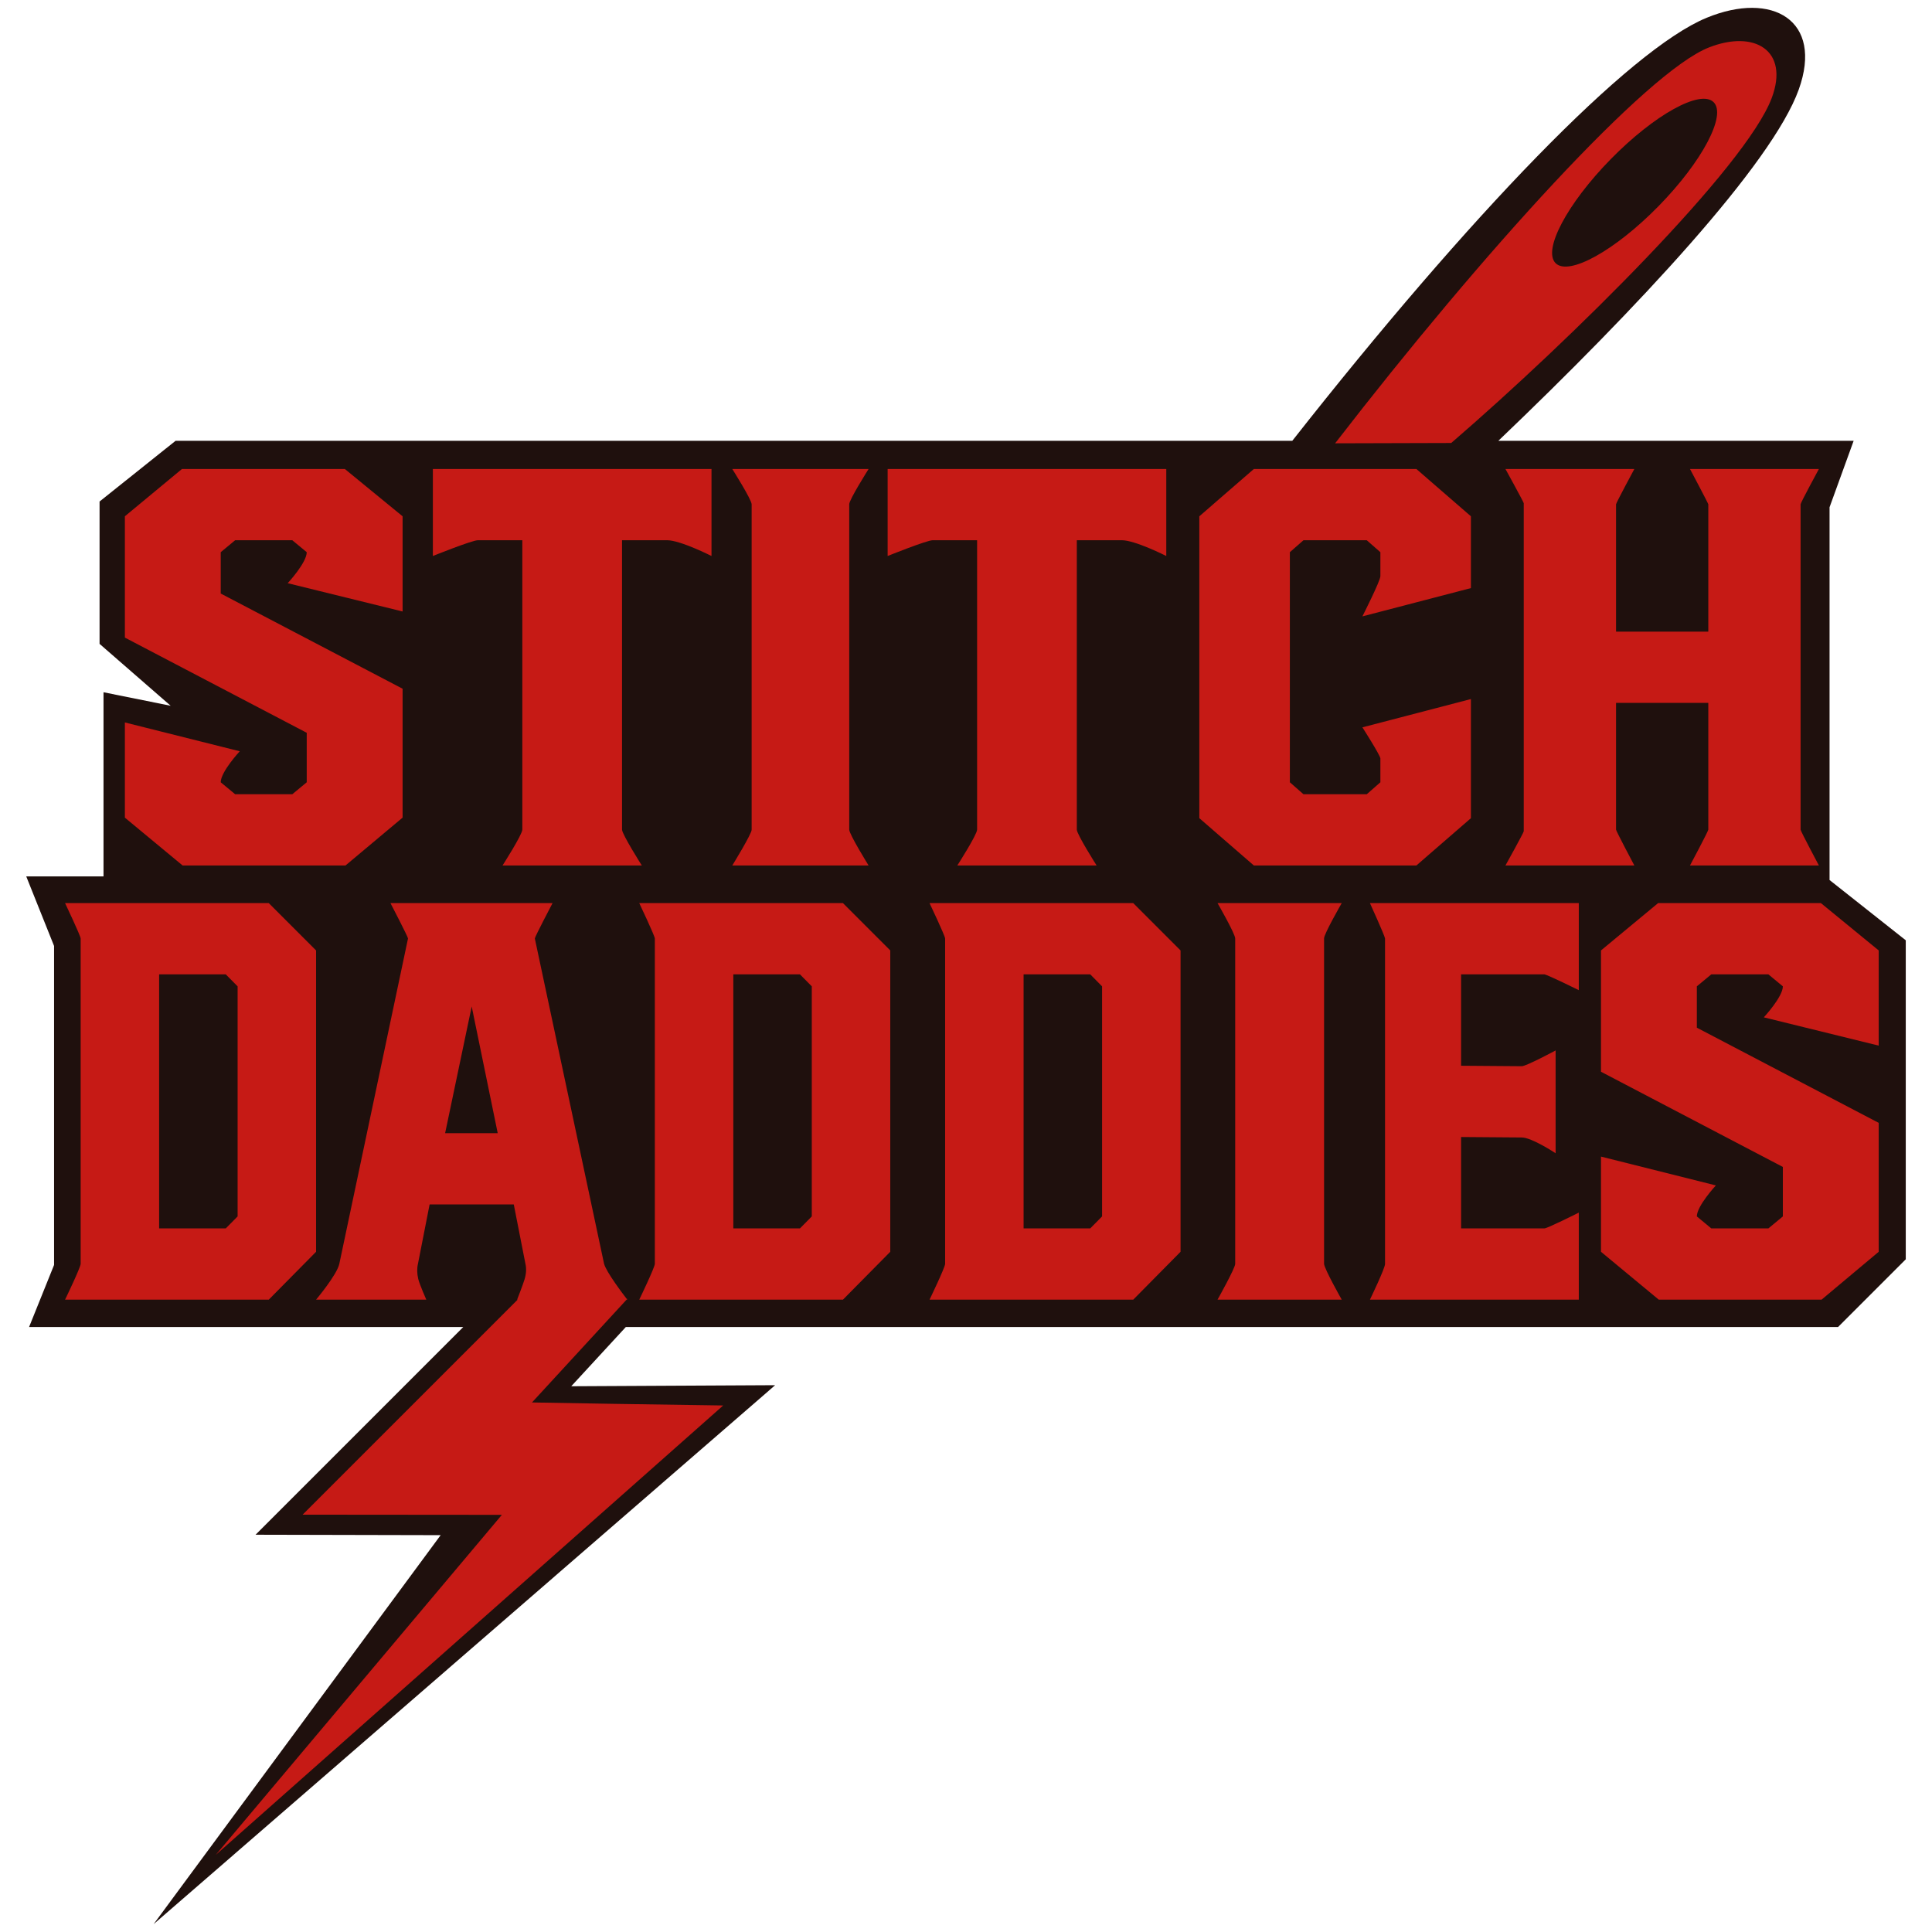
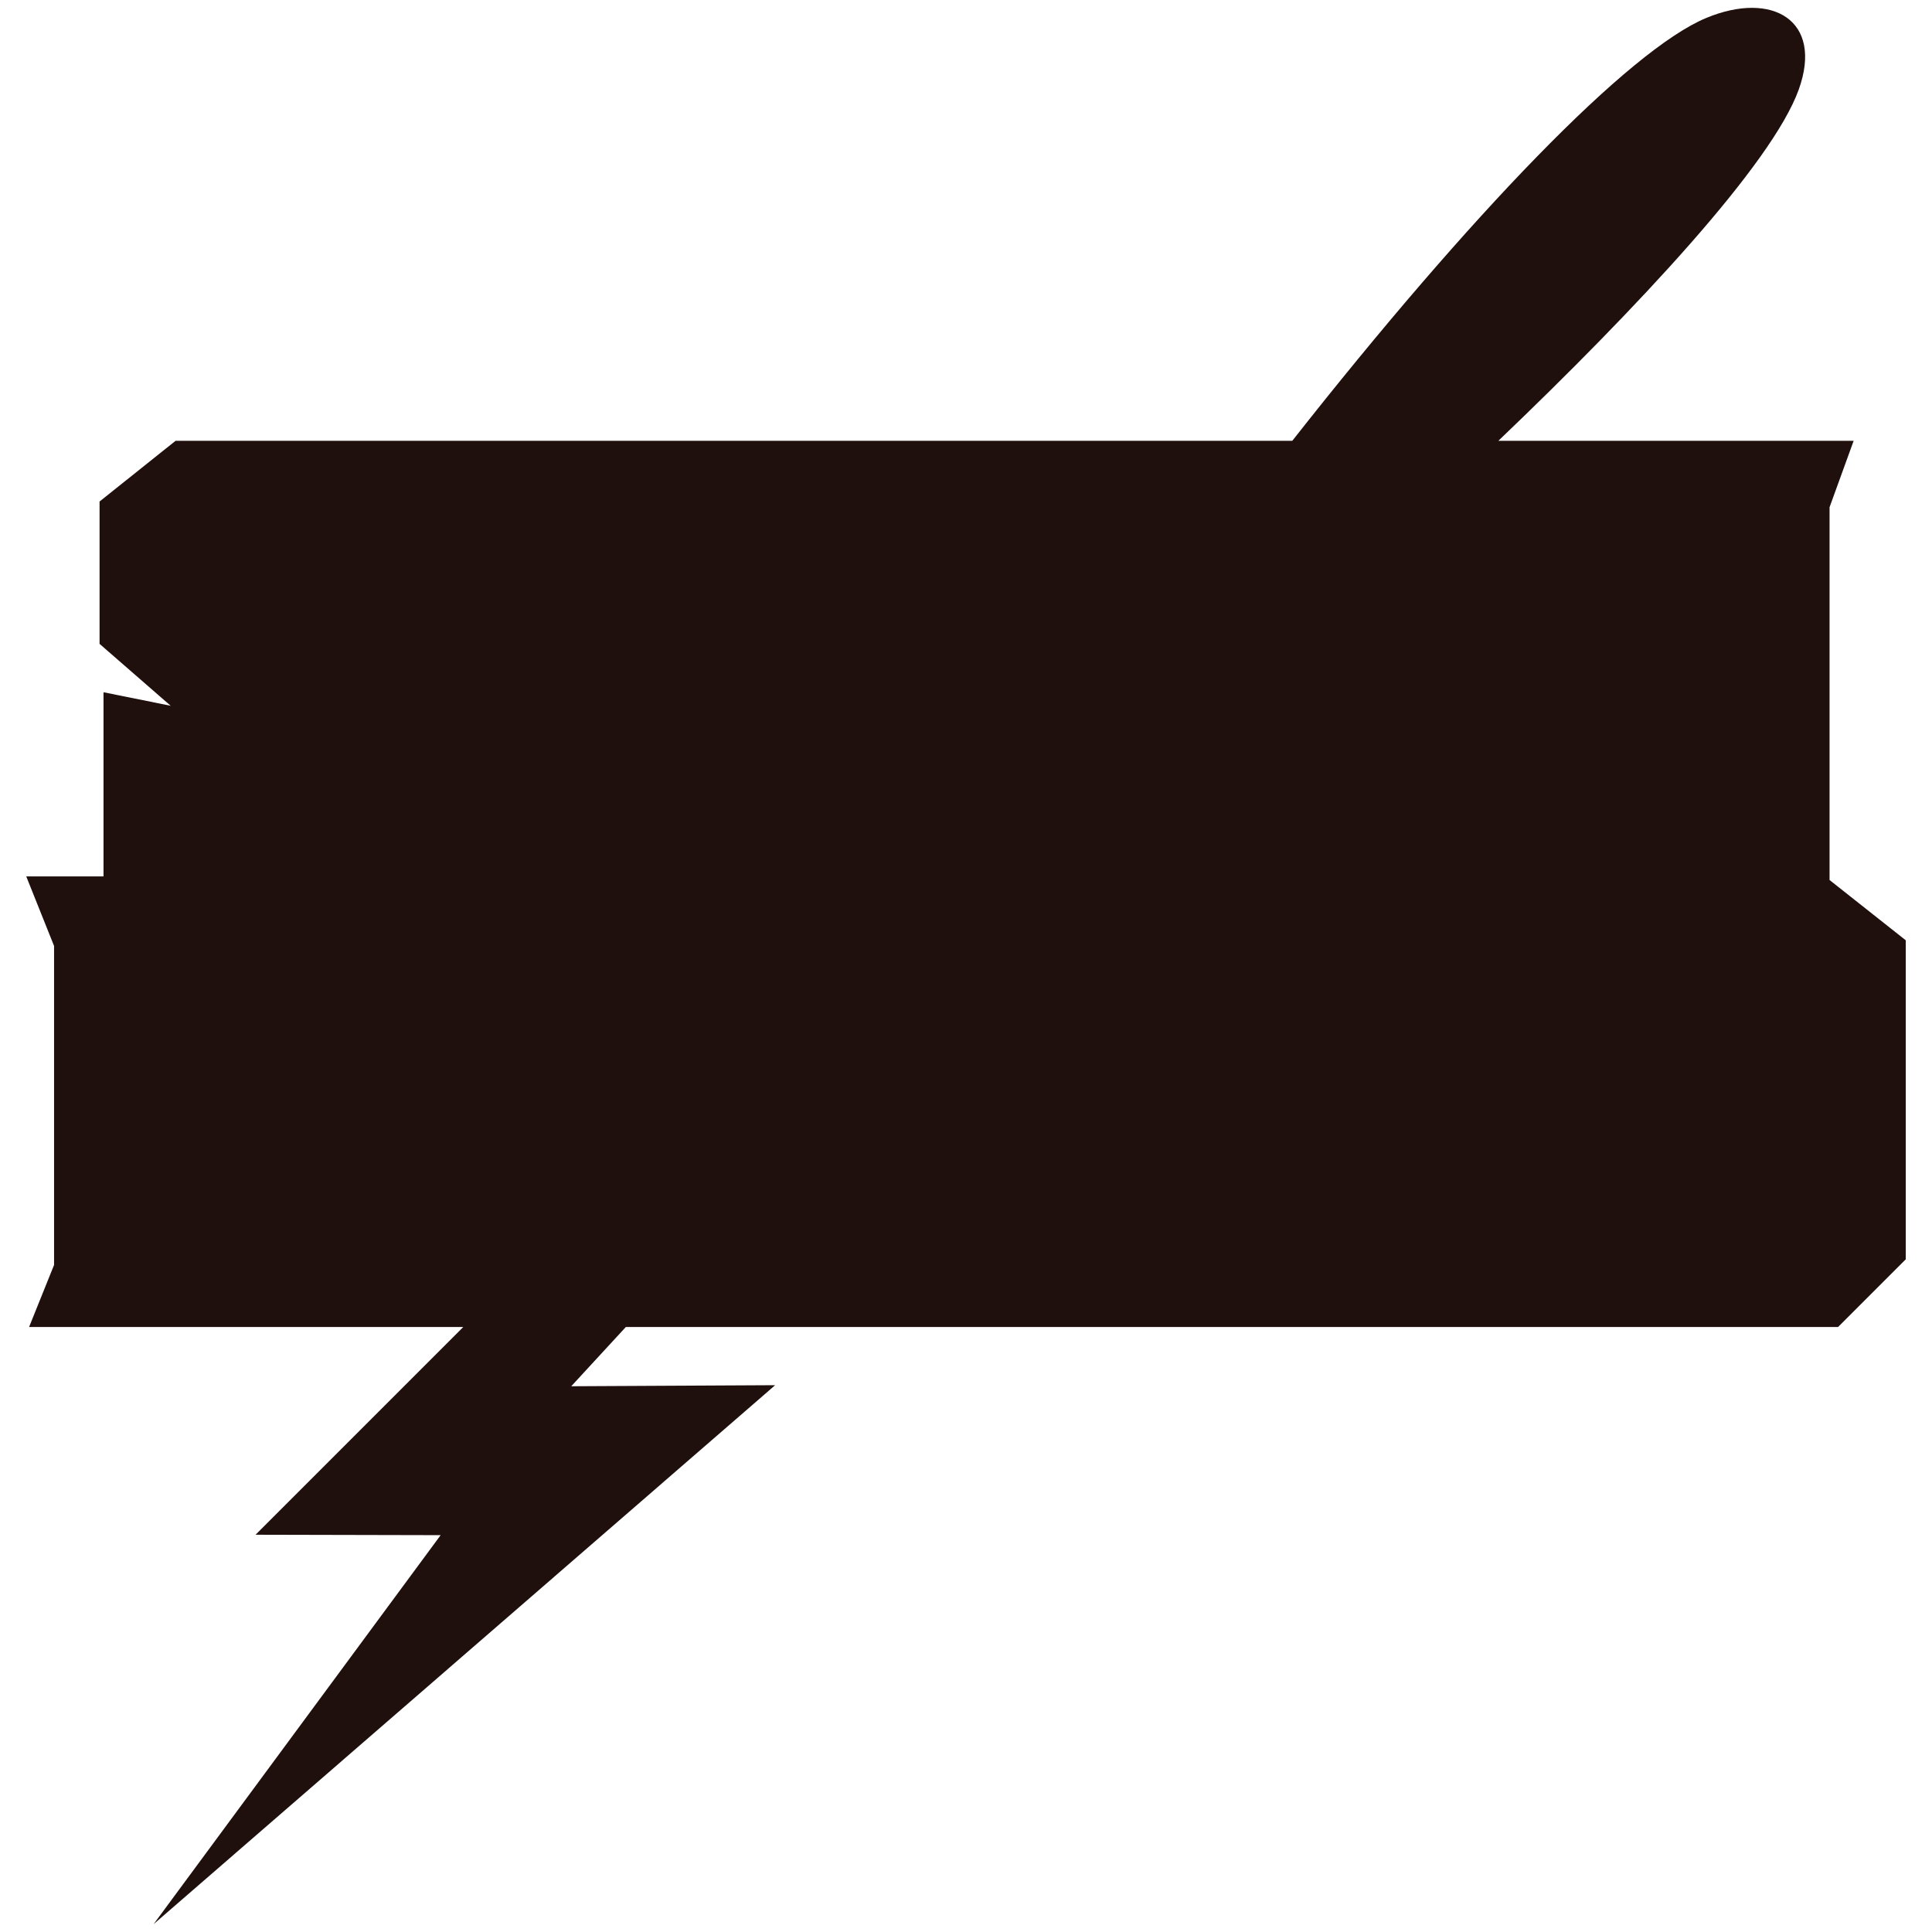
<svg xmlns="http://www.w3.org/2000/svg" style="fill-rule:evenodd;clip-rule:evenodd;stroke-linejoin:round;stroke-miterlimit:2;" xml:space="preserve" version="1.1" viewBox="0 0 5000 5000" height="100%" width="100%">
  <g id="Flat-Design---Transparent-Dark">
    <path style="fill:rgb(31,16,13);" d="M1198.91,3434.32L75.258,3434.32L139.936,3273.64L139.936,2448.15L67.896,2268.08L267.884,2268.08L267.884,1791.54L441.682,1826.53L257.673,1666.34L257.673,1297.91L454.391,1140.79L3344.43,1140.79C3804.53,555.93 4216.27,128.605 4416.8,46.022C4586.92,-24.035 4719.41,52.625 4655.16,231.751C4586.18,424.079 4235.78,798.788 3877.74,1140.79L4797.23,1140.79L4734.87,1312.74L4734.87,2277.46L4932.1,2433.48L4932.1,3259.1L4756.88,3434.32L1619.61,3434.32L1478.38,3587.61L2006.07,3584.87L397.542,4979.7L1140.4,3972.97L661.357,3971.88L1198.91,3434.32Z" id="Outline---Original" />
-     <path style="fill:rgb(198,26,21);" d="M1339.66,3363.48L1338.27,3363.48C1338.27,3363.48 1353.32,3325.24 1357.62,3310.69C1361.92,3296.15 1362.64,3282.77 1359.77,3270.57L1329.67,3117.13L1111.82,3117.13L1081.72,3270.57C1078.86,3282.77 1079.1,3295.91 1082.44,3309.99C1085.78,3324.07 1103.22,3363.48 1103.22,3363.48L818.009,3363.48C818.009,3363.48 872.472,3298.73 878.205,3270.57L1055.93,2428.75C1055.83,2424.25 1010.52,2337.25 1010.52,2337.25L1429.99,2337.25C1429.99,2337.25 1384.08,2424.64 1384.13,2428.75L1563.29,3270.57C1569.24,3292.5 1612.94,3349.83 1621.89,3361.42L1623.48,3361.41L1622.61,3362.36L1623.48,3363.48L1621.58,3363.48L1376.79,3629.55L1585.36,3633.09L1871.62,3637.36L558.384,4800.4L1298.82,3920.41L783.18,3919.97L1339.66,3363.48ZM1151.95,2932.72L1288.11,2932.72L1220.75,2604.72L1151.95,2932.72ZM4292.86,3363.48L4143.34,3239.6L4143.34,2993.25L4440.69,3067.86C4440.69,3067.86 4391.41,3120.89 4391.41,3148.1L4428.8,3179.07L4576.62,3179.07L4614,3148.1L4614,3020L4143.34,2773.64L4143.34,2459.72L4291.16,2337.25L4712.55,2337.25L4862.08,2459.72L4862.08,2706.07L4564.73,2632.87C4564.73,2632.87 4614,2579.85 4614,2552.63L4576.62,2521.66L4428.8,2521.66L4391.41,2552.63L4391.41,2659.62L4862.08,2905.97L4862.08,3239.6L4714.25,3363.48L4292.86,3363.48ZM3545.37,3363.48C3545.37,3363.48 3585.49,3280.54 3584.46,3270.57L3584.46,2428.75C3583.51,2421.16 3545.37,2337.25 3545.37,2337.25L4085.93,2337.25L4085.93,2562.49C4085.93,2562.49 4005.84,2522.95 3996.96,2521.66L3781.27,2521.66L3781.27,2758.16L3938.3,2759.37C3949.98,2759.37 4025.92,2718.54 4025.92,2718.54L4025.92,2984.61C4025.92,2984.61 3964.36,2943.78 3938.3,2943.78L3781.27,2942.57L3781.27,3179.07L3996.96,3179.07C4003.54,3179.63 4085.93,3138.25 4085.93,3138.25L4085.93,3363.48L3545.37,3363.48ZM3150.98,3363.48C3150.98,3363.48 3197.68,3280.21 3196.67,3270.57L3196.67,2428.75C3196.67,2416.55 3150.98,2337.25 3150.98,2337.25L3472.38,2337.25C3472.38,2337.25 3425.79,2418.13 3426.69,2428.75L3426.69,3270.57C3426.69,3282.77 3472.38,3363.48 3472.38,3363.48L3150.98,3363.48ZM1654.38,3363.48C1654.38,3363.48 1695.04,3279.47 1694.72,3270.57L1694.72,2428.75C1694.06,2420.77 1654.38,2337.25 1654.38,2337.25L2181.58,2337.25L2303.99,2459.72L2303.99,3239.6L2181.58,3363.48L1654.38,3363.48ZM1897.81,3179.07L2070.3,3179.07L2100.9,3148.1L2100.9,2552.63L2070.3,2521.66L1897.81,2521.66L1897.81,3179.07ZM2405.64,3363.48C2405.64,3363.48 2446.3,3279.47 2445.98,3270.57L2445.98,2428.75C2445.32,2420.77 2405.64,2337.25 2405.64,2337.25L2932.84,2337.25L3055.25,2459.72L3055.25,3239.6L2932.84,3363.48L2405.64,3363.48ZM2649.07,3179.07L2821.56,3179.07L2852.16,3148.1L2852.16,2552.63L2821.56,2521.66L2649.07,2521.66L2649.07,3179.07ZM168.402,3363.48C168.402,3363.48 209.059,3279.47 208.742,3270.57L208.742,2428.75C208.078,2420.77 168.402,2337.25 168.402,2337.25L695.599,2337.25L818.009,2459.72L818.009,3239.6L695.599,3363.48L168.402,3363.48ZM411.831,3179.07L584.318,3179.07L614.92,3148.1L614.92,2552.63L584.318,2521.66L411.831,2521.66L411.831,3179.07ZM3896.04,2239.92C3896.04,2239.92 3943.29,2155.04 3943.47,2151.23L3943.47,1302.37C3943.08,1299.03 3896.04,1213.68 3896.04,1213.68L4229.71,1213.68C4229.71,1213.68 4181.97,1302.3 4182.28,1305.19L4182.28,1634.6L4421.08,1634.6L4421.08,1305.19C4420.83,1302.48 4373.65,1213.68 4373.65,1213.68L4707.32,1213.68C4707.32,1213.68 4659.96,1300.8 4659.89,1305.19L4659.89,2147.01C4660.03,2151.2 4707.32,2239.92 4707.32,2239.92L4373.65,2239.92C4373.65,2239.92 4421.11,2151.1 4421.08,2147.01L4421.08,1819.01L4182.28,1819.01L4182.28,2147.01C4182.41,2150.79 4229.71,2239.92 4229.71,2239.92L3896.04,2239.92ZM1300.52,2239.92C1300.52,2239.92 1351.72,2160.06 1351.77,2147.01L1351.77,1398.1L1236.89,1398.1C1221.57,1398.1 1120.24,1438.92 1120.24,1438.92L1120.24,1213.68L1841.35,1213.68L1841.35,1438.92C1841.35,1438.92 1760.64,1398.1 1726.47,1398.1L1609.82,1398.1L1609.82,2147.01C1609.82,2159.21 1661.07,2239.92 1661.07,2239.92L1300.52,2239.92ZM1895.09,2239.92C1895.09,2239.92 1946.37,2156.65 1945.26,2147.01L1945.26,1305.19C1945.26,1292.99 1895.09,1213.68 1895.09,1213.68L2247.96,1213.68C2247.96,1213.68 2196.82,1294.57 2197.8,1305.19L2197.8,2147.01C2197.8,2159.21 2247.96,2239.92 2247.96,2239.92L1895.09,2239.92ZM2477.49,2239.92C2477.49,2239.92 2528.7,2160.06 2528.75,2147.01L2528.75,1398.1L2413.86,1398.1C2398.55,1398.1 2297.21,1438.92 2297.21,1438.92L2297.21,1213.68L3018.32,1213.68L3018.32,1438.92C3018.32,1438.92 2937.61,1398.1 2903.44,1398.1L2786.79,1398.1L2786.79,2147.01C2786.79,2159.21 2838.05,2239.92 2838.05,2239.92L2477.49,2239.92ZM3245.06,2239.92L3103.85,2117.45L3103.85,1336.16L3245.06,1213.68L3665.49,1213.68L3806.7,1336.16L3806.7,1521.98L3525.88,1595.18C3525.88,1595.18 3572.97,1502.15 3572.42,1491.01L3572.42,1429.07L3537.12,1398.1L3373.44,1398.1L3338.13,1429.07L3338.13,2024.54L3373.44,2055.51L3537.12,2055.51L3572.42,2024.54L3572.42,1962.6C3570.7,1952.27 3525.88,1882.36 3525.88,1882.36L3806.7,1809.15L3806.7,2117.45L3665.49,2239.92L3245.06,2239.92ZM472.686,2239.92L323.161,2116.04L323.161,1869.69L620.511,1944.3C620.511,1944.3 571.236,1997.32 571.236,2024.54L608.617,2055.51L756.443,2055.51L793.824,2024.54L793.824,1896.43L323.161,1650.08L323.161,1336.16L470.987,1213.68L892.375,1213.68L1041.9,1336.16L1041.9,1582.51L744.549,1509.31C744.549,1509.31 793.824,1456.28 793.824,1429.07L756.443,1398.1L608.617,1398.1L571.236,1429.07L571.236,1536.06L1041.9,1782.41L1041.9,2116.04L894.074,2239.92L472.686,2239.92ZM3455.28,1147.28C3838.54,651.396 4261.5,186.376 4422.4,122.932C4540.69,76.293 4631.44,130.647 4585.18,253.756C4518.5,431.198 4067.1,877.99 3755.78,1146.43L3455.28,1147.28ZM4434.71,264.316C4400.53,230.808 4281.21,297.012 4168.44,412.065C4055.66,527.117 3991.85,647.729 4026.04,681.237C4060.22,714.745 4179.53,648.541 4292.31,533.488C4405.09,418.436 4468.89,297.824 4434.71,264.316Z" id="Design---Original" />
  </g>
</svg>